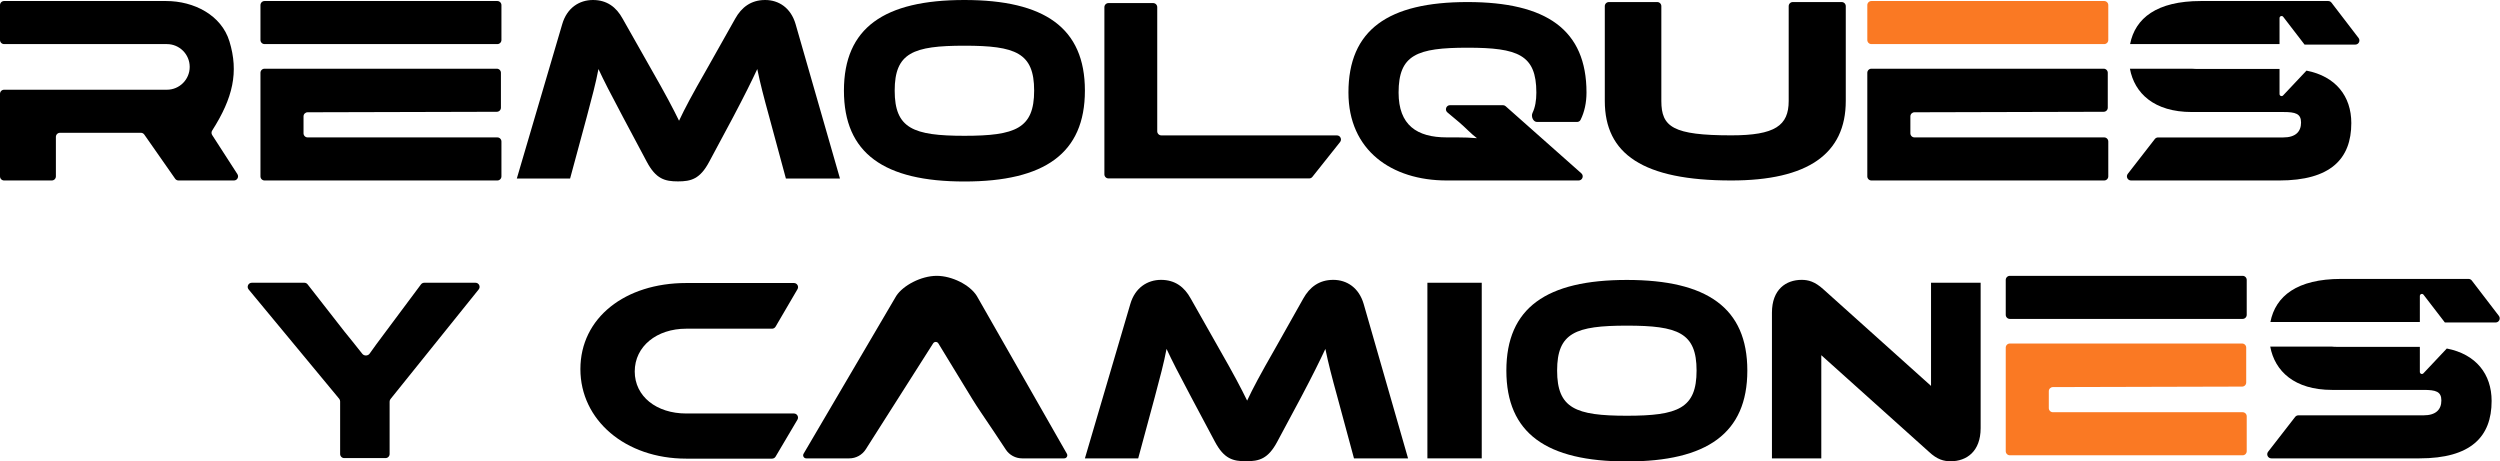
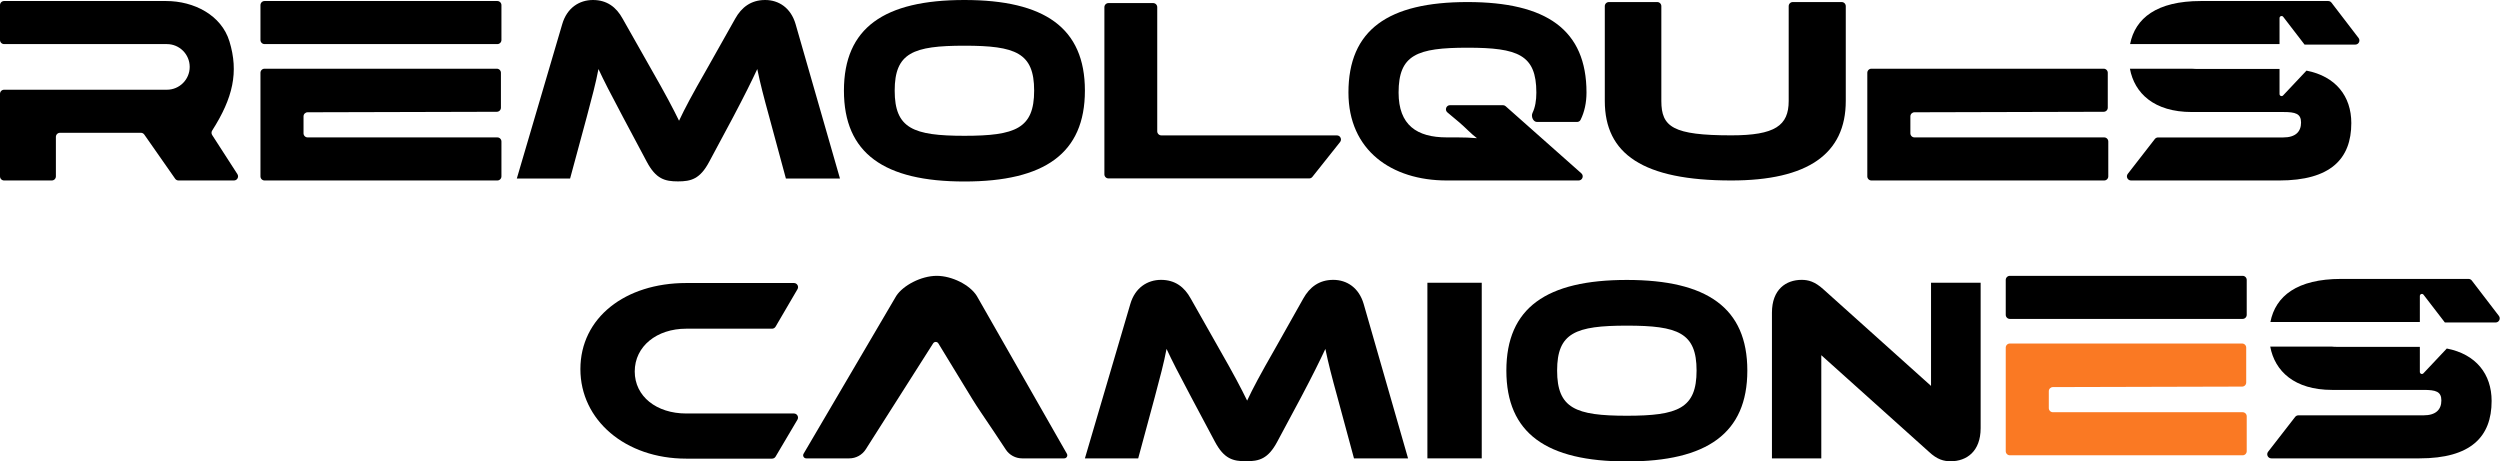
<svg xmlns="http://www.w3.org/2000/svg" width="2438" height="450" viewBox="0 0 2438 450" fill="none">
  <path d="M1465.64 102.562C1466.62 102.562 1467.56 102.92 1468.29 103.569L1542.11 169.007C1544.87 171.448 1543.14 176 1539.46 176H1410.9C1357.02 176 1315 146.574 1315 90.279C1315 29.123 1353.69 2 1431.08 2C1508.22 2 1547.15 29.123 1547.15 90.279C1547.15 100.119 1545.16 109.316 1541.36 116.886C1540.72 118.172 1539.38 118.938 1537.94 118.938H1498.88C1495.11 118.938 1492.86 113.513 1494.5 110.118C1497.11 104.72 1498.25 98.069 1498.25 90.279C1498.25 53.432 1480.45 46.523 1431.08 46.523C1381.7 46.523 1363.9 53.432 1363.9 90.279C1363.9 122.009 1381.7 133.987 1410.9 133.987H1421.11C1427.52 133.987 1434.64 134.243 1440.33 134.755C1435.59 131.428 1428.7 124.056 1423.24 119.45L1411.51 109.629C1408.64 107.231 1410.34 102.562 1414.08 102.562H1465.64Z" fill="black" />
  <path d="M1128.54 128.033C1128.54 130.242 1130.34 132.033 1132.54 132.033H1303.71C1307.06 132.033 1308.92 135.901 1306.84 138.522L1279.83 172.489C1279.08 173.444 1277.92 174 1276.7 174H1081C1078.79 174 1077 172.209 1077 170V7C1077 4.791 1078.79 3 1081 3H1124.54C1126.75 3 1128.54 4.791 1128.54 7V128.033Z" fill="black" />
  <path d="M162.032 1H4C1.791 1 0 2.791 0 5V39C0 41.209 1.791 43 4 43H162.75C175.038 43 185 52.962 185 65.25C185 77.538 175.038 87.5 162.75 87.5H4C1.791 87.5 0 89.291 0 91.5V172C0 174.209 1.791 176 4 176H50.5C52.709 176 54.5 174.209 54.5 172V133.5C54.5 131.291 56.291 129.5 58.5 129.5H137.416C138.722 129.5 139.946 130.138 140.694 131.209L170.806 174.291C171.554 175.362 172.778 176 174.084 176H228.159C231.327 176 233.238 172.493 231.52 169.831L206.907 131.68C206.051 130.354 206.069 128.633 206.917 127.302C227.283 95.362 232.894 70.286 223.75 40.346C215.884 14.589 188.964 1 162.032 1Z" fill="black" />
  <path d="M254 5C254 2.791 255.791 1 258 1H485C487.209 1 489 2.791 489 5V39C489 41.209 487.209 43 485 43H258C255.791 43 254 41.209 254 39V5Z" fill="black" />
  <path d="M254 71C254 68.791 255.791 67 258 67H484.5C486.709 67 488.5 68.791 488.5 71V105.01C488.5 107.215 486.715 109.005 484.51 109.01L299.99 109.49C297.785 109.495 296 111.285 296 113.49V130C296 132.209 297.791 134 300 134H485C487.209 134 489 135.791 489 138V172C489 174.209 487.209 176 485 176H258C255.791 176 254 174.209 254 172V71Z" fill="black" />
-   <path d="M1821 5C1821 2.791 1822.79 1 1825 1H2052C2054.21 1 2056 2.791 2056 5V39C2056 41.209 2054.21 43 2052 43H1825C1822.79 43 1821 41.209 1821 39V5Z" fill="#FA7923" />
  <path d="M1821 71C1821 68.791 1822.79 67 1825 67H2051.5C2053.71 67 2055.5 68.791 2055.5 71V105.01C2055.5 107.215 2053.72 109.005 2051.51 109.01L1866.99 109.49C1864.78 109.495 1863 111.285 1863 113.49V130C1863 132.209 1864.79 134 1867 134H2052C2054.21 134 2056 135.791 2056 138V172C2056 174.209 2054.21 176 2052 176H1825C1822.79 176 1821 174.209 1821 172V71Z" fill="black" />
  <path d="M1956 273C1956 270.791 1957.79 269 1960 269H2187C2189.21 269 2191 270.791 2191 273V307C2191 309.209 2189.21 311 2187 311H1960C1957.79 311 1956 309.209 1956 307V273Z" fill="black" />
  <path d="M1956 339C1956 336.791 1957.79 335 1960 335H2186.5C2188.71 335 2190.5 336.791 2190.5 339V373.01C2190.5 375.215 2188.72 377.005 2186.51 377.01L2001.99 377.49C1999.78 377.495 1998 379.285 1998 381.49V398C1998 400.209 1999.79 402 2002 402H2187C2189.21 402 2191 403.791 2191 406V440C2191 442.209 2189.21 444 2187 444H1960C1957.79 444 1956 442.209 1956 440V339Z" fill="#FA7923" />
  <path d="M1796 2C1798.21 2 1800 3.791 1800 6V98.468C1800 150.156 1762.8 176 1688.39 176C1602.2 176 1565 150.156 1565 98.468V6C1565 3.791 1566.79 2 1569 2H1616.14C1618.35 2 1620.14 3.791 1620.14 6V98.468C1620.14 123.8 1631.38 131.988 1688.39 131.988C1730.95 131.988 1744.33 122.521 1744.33 98.468V6C1744.33 3.791 1746.12 2 1748.33 2H1796Z" fill="black" />
  <path d="M940.5 0C1018.59 0 1058 27.152 1058 88.372C1058 149.592 1018.59 177 940.5 177C862.167 177 823 149.592 823 88.372C823 27.152 862.167 0 940.5 0ZM940.5 132.43C990.48 132.43 1008.5 125.258 1008.5 88.372C1008.5 51.486 990.48 44.57 940.5 44.57C890.52 44.57 872.499 51.486 872.499 88.372C872.499 125.258 890.52 132.43 940.5 132.43Z" fill="black" />
  <path d="M1586.5 273C1664.59 273 1704 300.152 1704 361.372C1704 422.592 1664.59 450 1586.5 450C1508.17 450 1469 422.592 1469 361.372C1469 300.152 1508.17 273 1586.5 273ZM1586.5 405.43C1636.48 405.43 1654.5 398.258 1654.5 361.372C1654.5 324.486 1636.48 317.57 1586.5 317.57C1536.52 317.57 1518.5 324.486 1518.5 361.372C1518.5 398.258 1536.52 405.43 1586.5 405.43Z" fill="black" />
  <path d="M1902.34 449.816C1895.68 449.816 1889.28 448.28 1881.09 440.6L1776.13 346.392V447H1728V304.92C1728 282.136 1741.82 272.92 1756.93 272.92C1763.33 272.92 1769.73 274.456 1778.18 282.136L1883.14 376.344V275.736H1931.52V417.56C1931.52 440.344 1917.7 449.816 1902.34 449.816Z" fill="black" />
  <path d="M1444.99 275.736V447H1392V275.736H1444.99Z" fill="black" />
  <path d="M1161.17 291.096L1188.56 339.48C1203.66 365.848 1210.32 378.648 1216.21 390.68C1221.84 378.648 1228.5 366.104 1243.6 339.736L1270.99 291.096C1277.14 280.088 1286.35 272.92 1300.18 272.92C1313.49 272.92 1325.26 280.6 1329.87 296.472L1373.14 447H1320.4L1304.27 387.352C1298.9 367.896 1295.31 354.072 1292.5 340.248C1286.86 352.28 1280.46 365.336 1268.69 387.608L1245.65 430.616C1236.69 447.512 1227.98 449.816 1215.18 449.816C1202.38 449.816 1193.68 447.512 1184.72 430.616L1161.68 387.352C1149.14 363.8 1142.99 351.768 1137.62 340.248C1135.06 353.816 1131.22 368.152 1126.1 387.352L1109.97 447H1058L1102.29 296.472C1106.9 280.6 1118.93 272.92 1132.24 272.92C1145.81 272.92 1155.02 279.832 1161.17 291.096Z" fill="black" />
  <path d="M607.168 18.176L634.56 66.56C649.664 92.928 656.32 105.728 662.208 117.76C667.84 105.728 674.496 93.184 689.6 66.816L716.992 18.176C723.136 7.168 732.352 0 746.176 0C759.488 0 771.264 7.68 775.872 23.552L819.136 174.08H766.4L750.272 114.432C744.896 94.976 741.312 81.152 738.496 67.328C732.864 79.36 726.464 92.416 714.688 114.688L691.648 157.696C682.688 174.592 673.984 176.896 661.184 176.896C648.384 176.896 639.68 174.592 630.72 157.696L607.68 114.432C595.136 90.88 588.992 78.848 583.616 67.328C581.056 80.896 577.216 95.232 572.096 114.432L555.968 174.08H504L548.288 23.552C552.896 7.68 564.928 0 578.24 0C591.808 0 601.024 6.912 607.168 18.176Z" fill="black" />
  <path d="M1040.44 442.513C1041.58 444.513 1040.14 447 1037.83 447H996.769C990.361 447 984.392 443.78 980.864 438.431C974.767 429.186 964.846 414.217 956.844 402.5C950.233 392.82 946.015 385.485 940.837 377.109L915.096 334.89C913.94 332.993 911.195 332.967 910.003 334.841L844.272 438.196C840.785 443.679 834.738 447 828.24 447H786.24C783.921 447 782.479 444.481 783.653 442.481L873.987 288.632C880.578 278.424 898.229 269 913.53 269C928.125 269 945.776 277.638 952.603 288.632L1040.44 442.513Z" fill="black" />
  <path d="M669.168 403.232H774.218C777.316 403.232 779.238 406.602 777.661 409.269L756.346 445.301C755.626 446.518 754.317 447.264 752.903 447.264H669.168C609.776 447.264 566 409.632 566 359.968C566 309.792 609.776 276 669.168 276H774.259C777.348 276 779.272 279.353 777.712 282.019L756.342 318.563C755.625 319.79 754.311 320.544 752.889 320.544H669.168C640.496 320.544 618.992 337.696 618.992 362.272C618.992 386.592 640.24 403.232 669.168 403.232Z" fill="black" />
-   <path d="M410.532 277.345C411.287 276.333 412.476 275.736 413.739 275.736H463.698C467.056 275.736 468.92 279.626 466.815 282.243L380.833 389.149C380.262 389.86 379.95 390.744 379.95 391.656V442.736C379.95 444.945 378.159 446.736 375.95 446.736H335.697C333.488 446.736 331.697 444.945 331.697 442.736V391.433C331.697 390.502 331.372 389.599 330.778 388.882L242.475 282.288C240.315 279.68 242.17 275.736 245.556 275.736H296.804C298.036 275.736 299.199 276.304 299.957 277.275L335.873 323.279C339.587 327.955 348.019 338.127 353.256 344.963C355.049 347.303 358.819 347.234 360.498 344.81C363.802 340.038 368.738 333.318 376.47 323.023L410.532 277.345Z" fill="black" />
  <path fill-rule="evenodd" clip-rule="evenodd" d="M2223 67.252H2142.29C2140.33 67.252 2138.56 67.172 2136.97 67L2077.09 67C2081.54 91.032 2100.8 109.237 2137.39 109.237H2226.59C2238.59 109.237 2243.99 110.818 2243.99 119.509C2243.99 128.456 2238.59 134.031 2226.59 134.031H2104.55C2103.31 134.031 2102.15 134.602 2101.39 135.578L2075.01 169.547C2072.97 172.174 2074.84 176 2078.17 176H2222.67C2272.66 176 2293 155.04 2293 120.02C2293 93.839 2277.8 74.425 2249.28 68.87L2226.46 93.085C2225.21 94.402 2223 93.523 2223 91.713V67.252ZM2247.4 43.48H2296.9C2300.21 43.48 2302.09 39.679 2300.07 37.047L2273.65 2.567C2272.9 1.579 2271.72 1 2270.48 1H2146.21C2103.29 1 2082.23 17.727 2077.26 43L2223 43V17.631C2223 15.722 2225.42 14.898 2226.59 16.412L2247.4 43.48Z" fill="black" />
  <path fill-rule="evenodd" clip-rule="evenodd" d="M2359.84 338.252H2279.13C2277.17 338.252 2275.4 338.173 2273.8 338L2213.93 338C2218.38 362.032 2237.64 380.237 2274.23 380.237H2363.42C2375.43 380.237 2380.82 381.818 2380.82 390.509C2380.82 399.456 2375.43 405.031 2363.42 405.031H2241.39C2240.15 405.031 2238.99 405.602 2238.23 406.578L2211.85 440.547C2209.81 443.174 2211.68 447 2215.01 447H2359.5C2409.49 447 2429.83 426.04 2429.83 391.02C2429.83 364.839 2414.63 345.425 2386.12 339.87L2363.29 364.085C2362.05 365.402 2359.84 364.523 2359.84 362.713V338.252ZM2384.24 314.48H2433.73C2437.05 314.48 2438.92 310.679 2436.91 308.047L2410.49 273.567C2409.73 272.579 2408.56 272 2407.32 272H2283.05C2240.13 272 2219.07 288.727 2214.1 314L2359.84 314V288.631C2359.84 286.722 2362.26 285.898 2363.42 287.412L2384.24 314.48Z" fill="black" />
</svg>